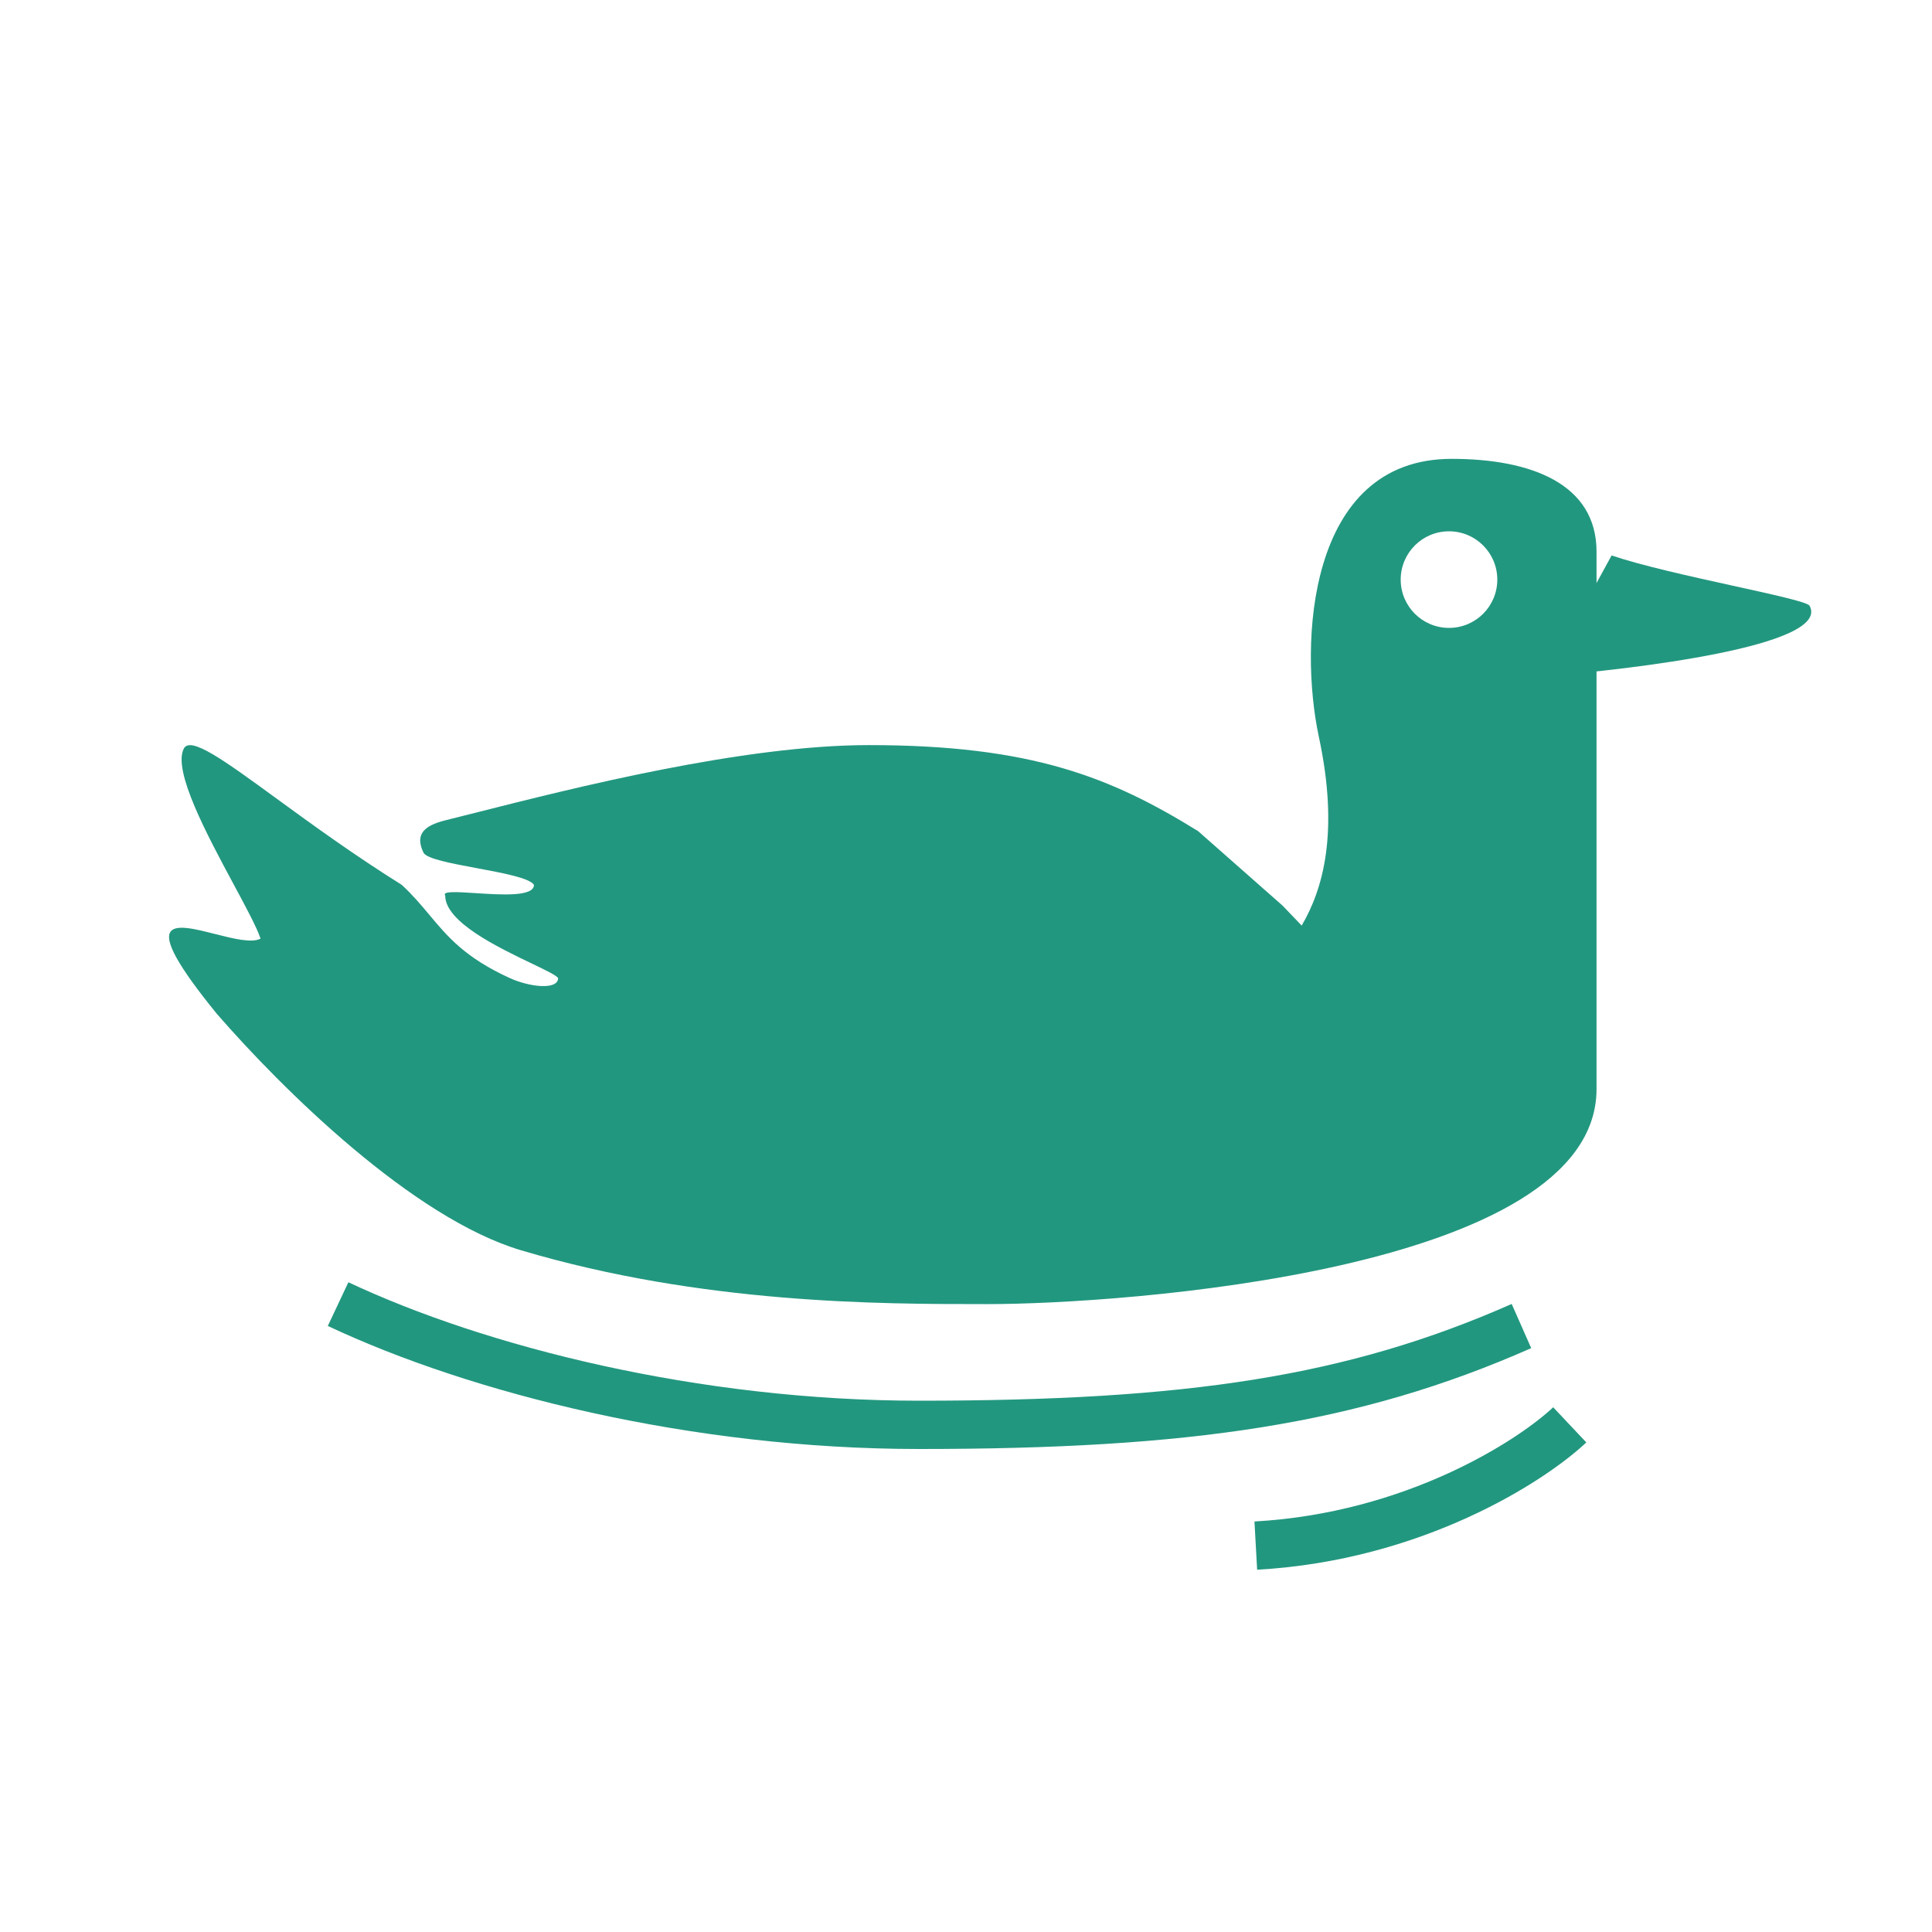
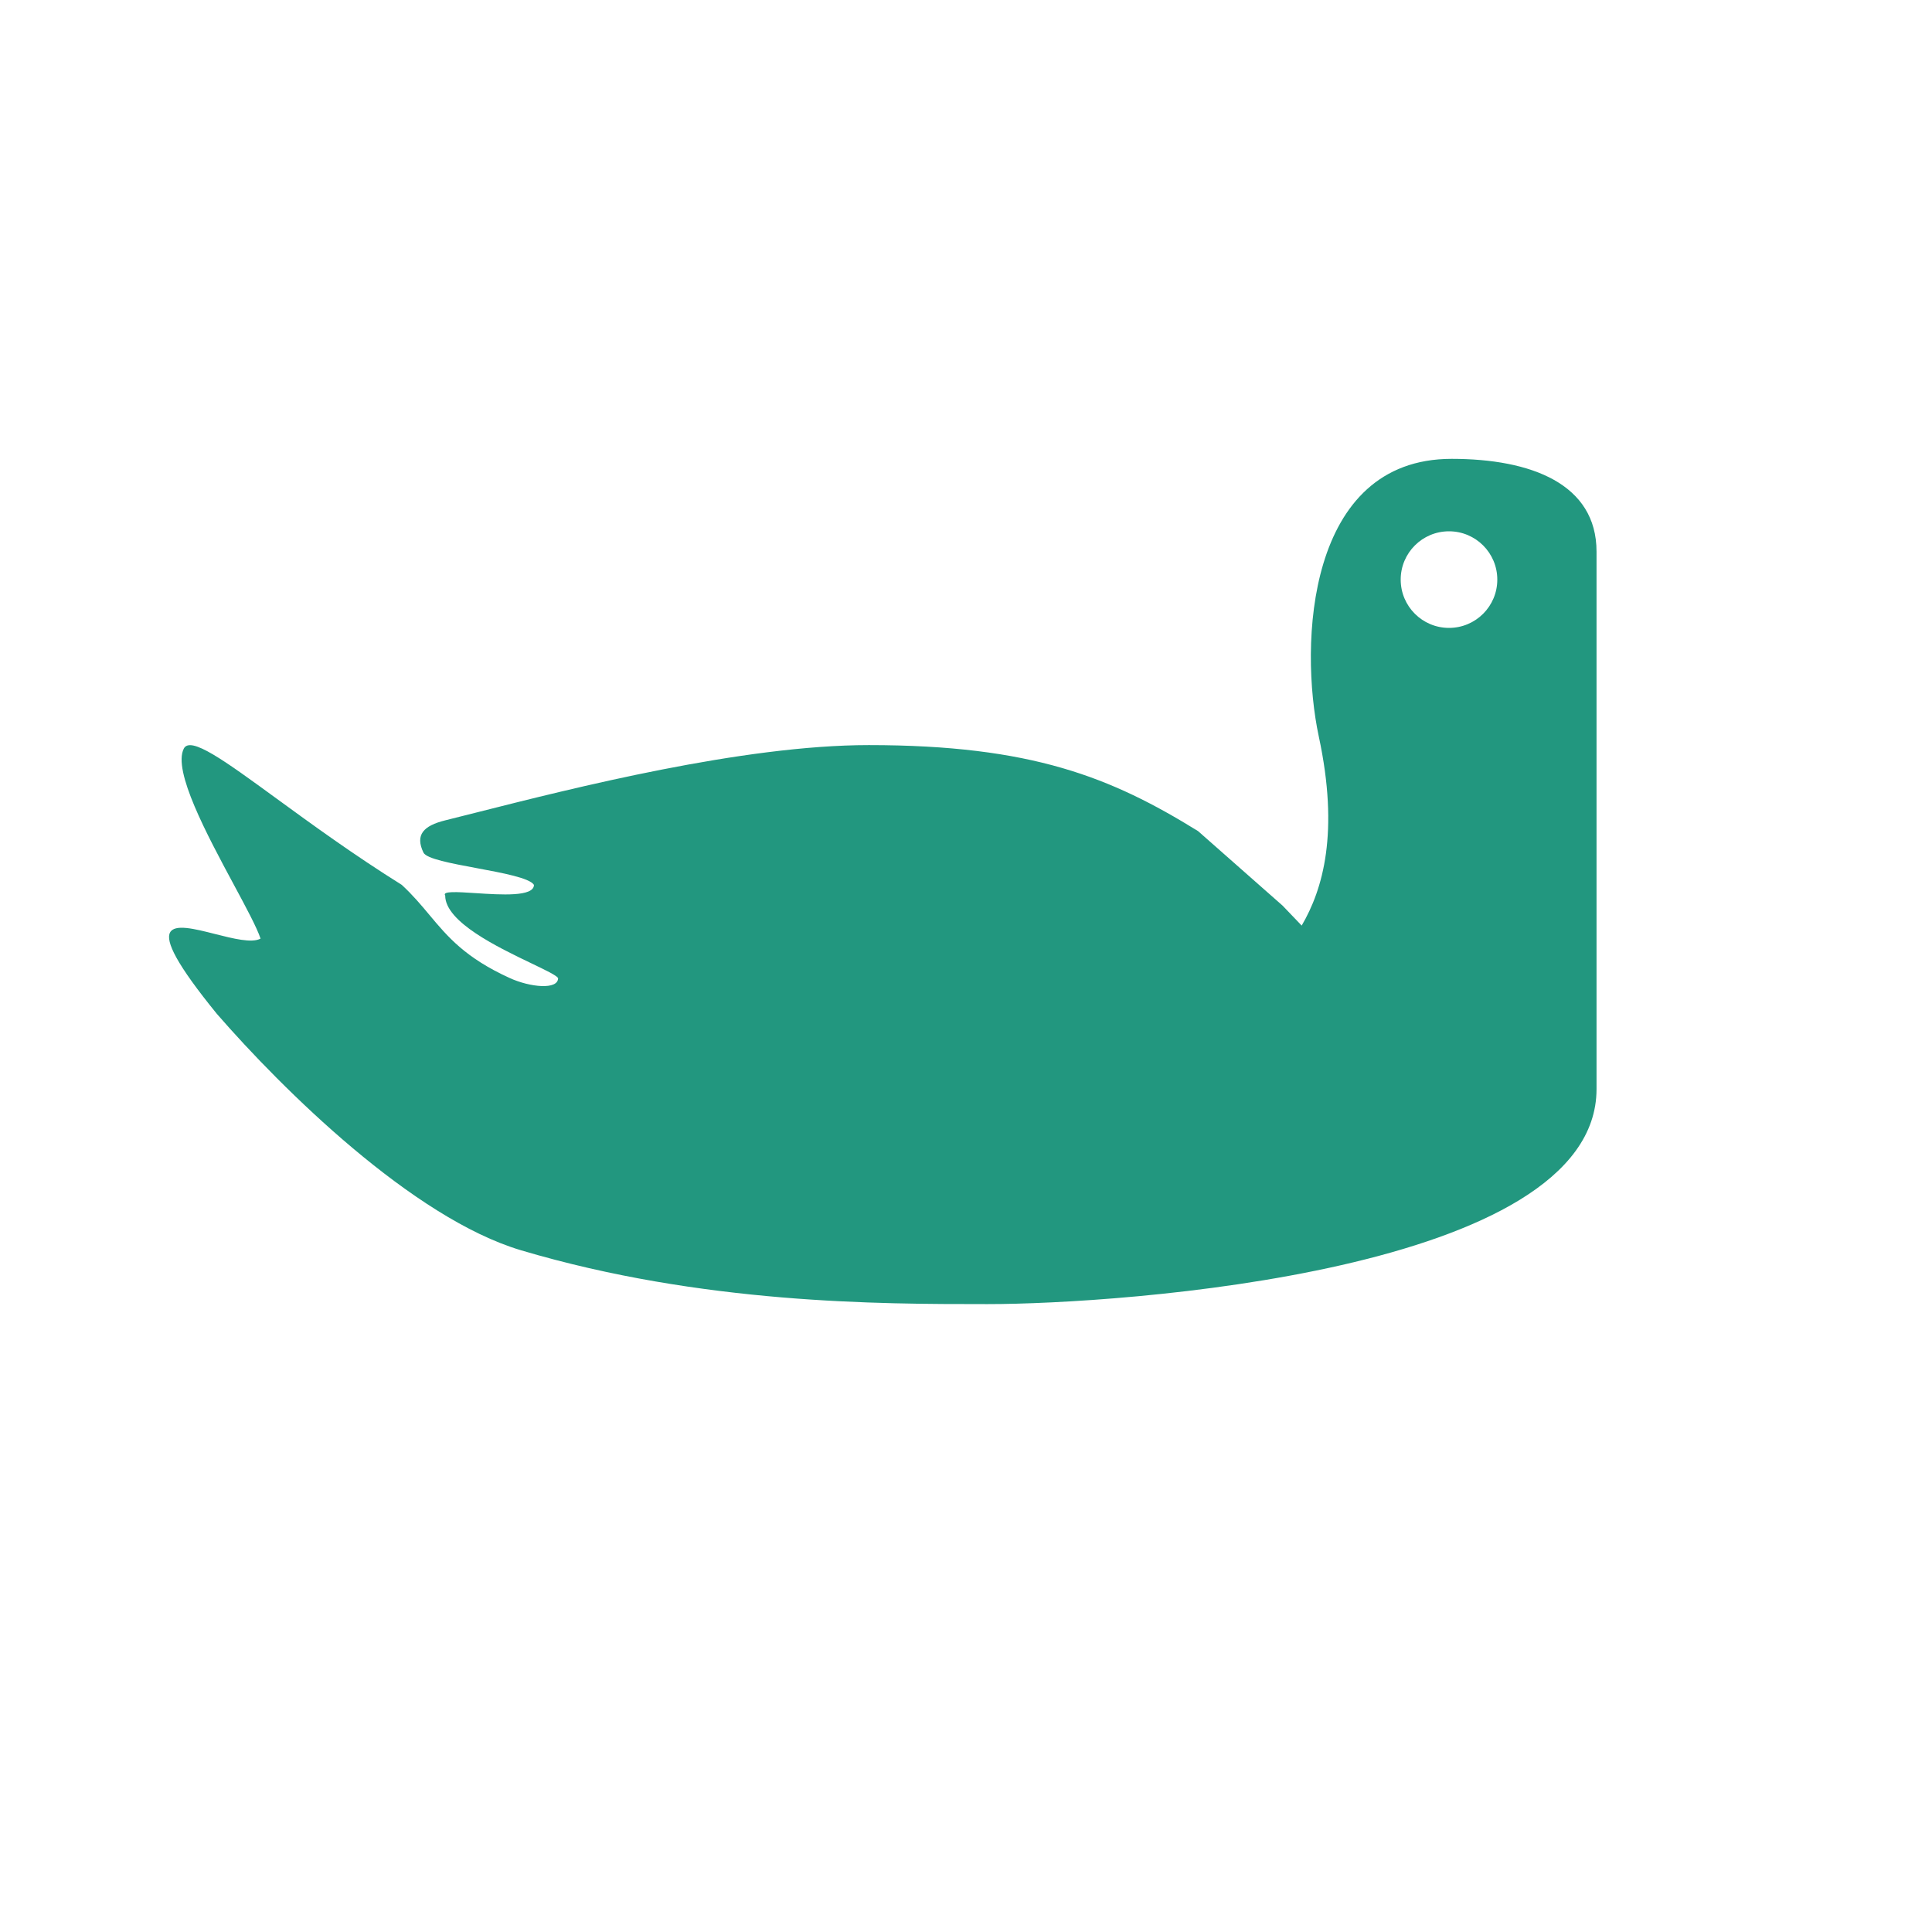
<svg xmlns="http://www.w3.org/2000/svg" width="80" height="80" viewBox="0 0 80 80" fill="none">
-   <path d="M74.931 25.083C74.764 24.779 69.19 23.833 66.733 23L64 28C67.511 27.722 75.842 26.75 74.931 25.083Z" fill="#22977F" />
  <path fill-rule="evenodd" clip-rule="evenodd" d="M54.609 30.5C55.461 34.471 54.782 36.82 53.9 38.326L53.109 37.5L49.609 34.414C46.011 32.189 42.722 30.853 35.976 30.853C30.749 30.853 23.726 32.632 19.724 33.645C19.249 33.765 18.816 33.875 18.435 33.969C17.535 34.192 17.18 34.567 17.535 35.305C17.659 35.56 18.688 35.752 19.741 35.948C20.822 36.149 21.928 36.355 22.11 36.64C22.11 37.141 20.753 37.052 19.684 36.982C18.918 36.932 18.299 36.892 18.435 37.085C18.435 38.179 20.624 39.228 22.011 39.893C22.591 40.171 23.03 40.382 23.11 40.5C23.11 41 21.946 40.881 21.11 40.5C19.266 39.66 18.539 38.791 17.782 37.886C17.441 37.478 17.094 37.063 16.636 36.64C14.643 35.395 12.882 34.11 11.454 33.069C9.282 31.484 7.881 30.463 7.61 31C7.146 31.917 8.573 34.569 9.678 36.624C10.191 37.578 10.635 38.403 10.789 38.866C10.426 39.061 9.656 38.865 8.904 38.675C7.209 38.244 5.606 37.838 8.98 41.982C11.688 45.097 17.086 50.439 21.583 51.774C29.081 54.001 36.447 54 40.785 54L40.923 54C46.32 54 66.109 52.665 66.109 45.097V34.414V22.841C66.109 20.04 63.406 19 60.109 19C54.109 19 53.792 26.686 54.609 30.5ZM60 26C61.105 26 62 25.105 62 24C62 22.895 61.105 22 60 22C58.895 22 58 22.895 58 24C58 25.105 58.895 26 60 26Z" fill="#22977F" />
-   <path d="M14 54C19.791 56.727 28.782 59 38.054 59C49.191 59 56 58 63 54.909" stroke="#22977F" stroke-width="2" />
-   <path d="M65 59C63.391 60.515 58.537 63.636 52 64" stroke="#22977F" stroke-width="2" />
</svg>